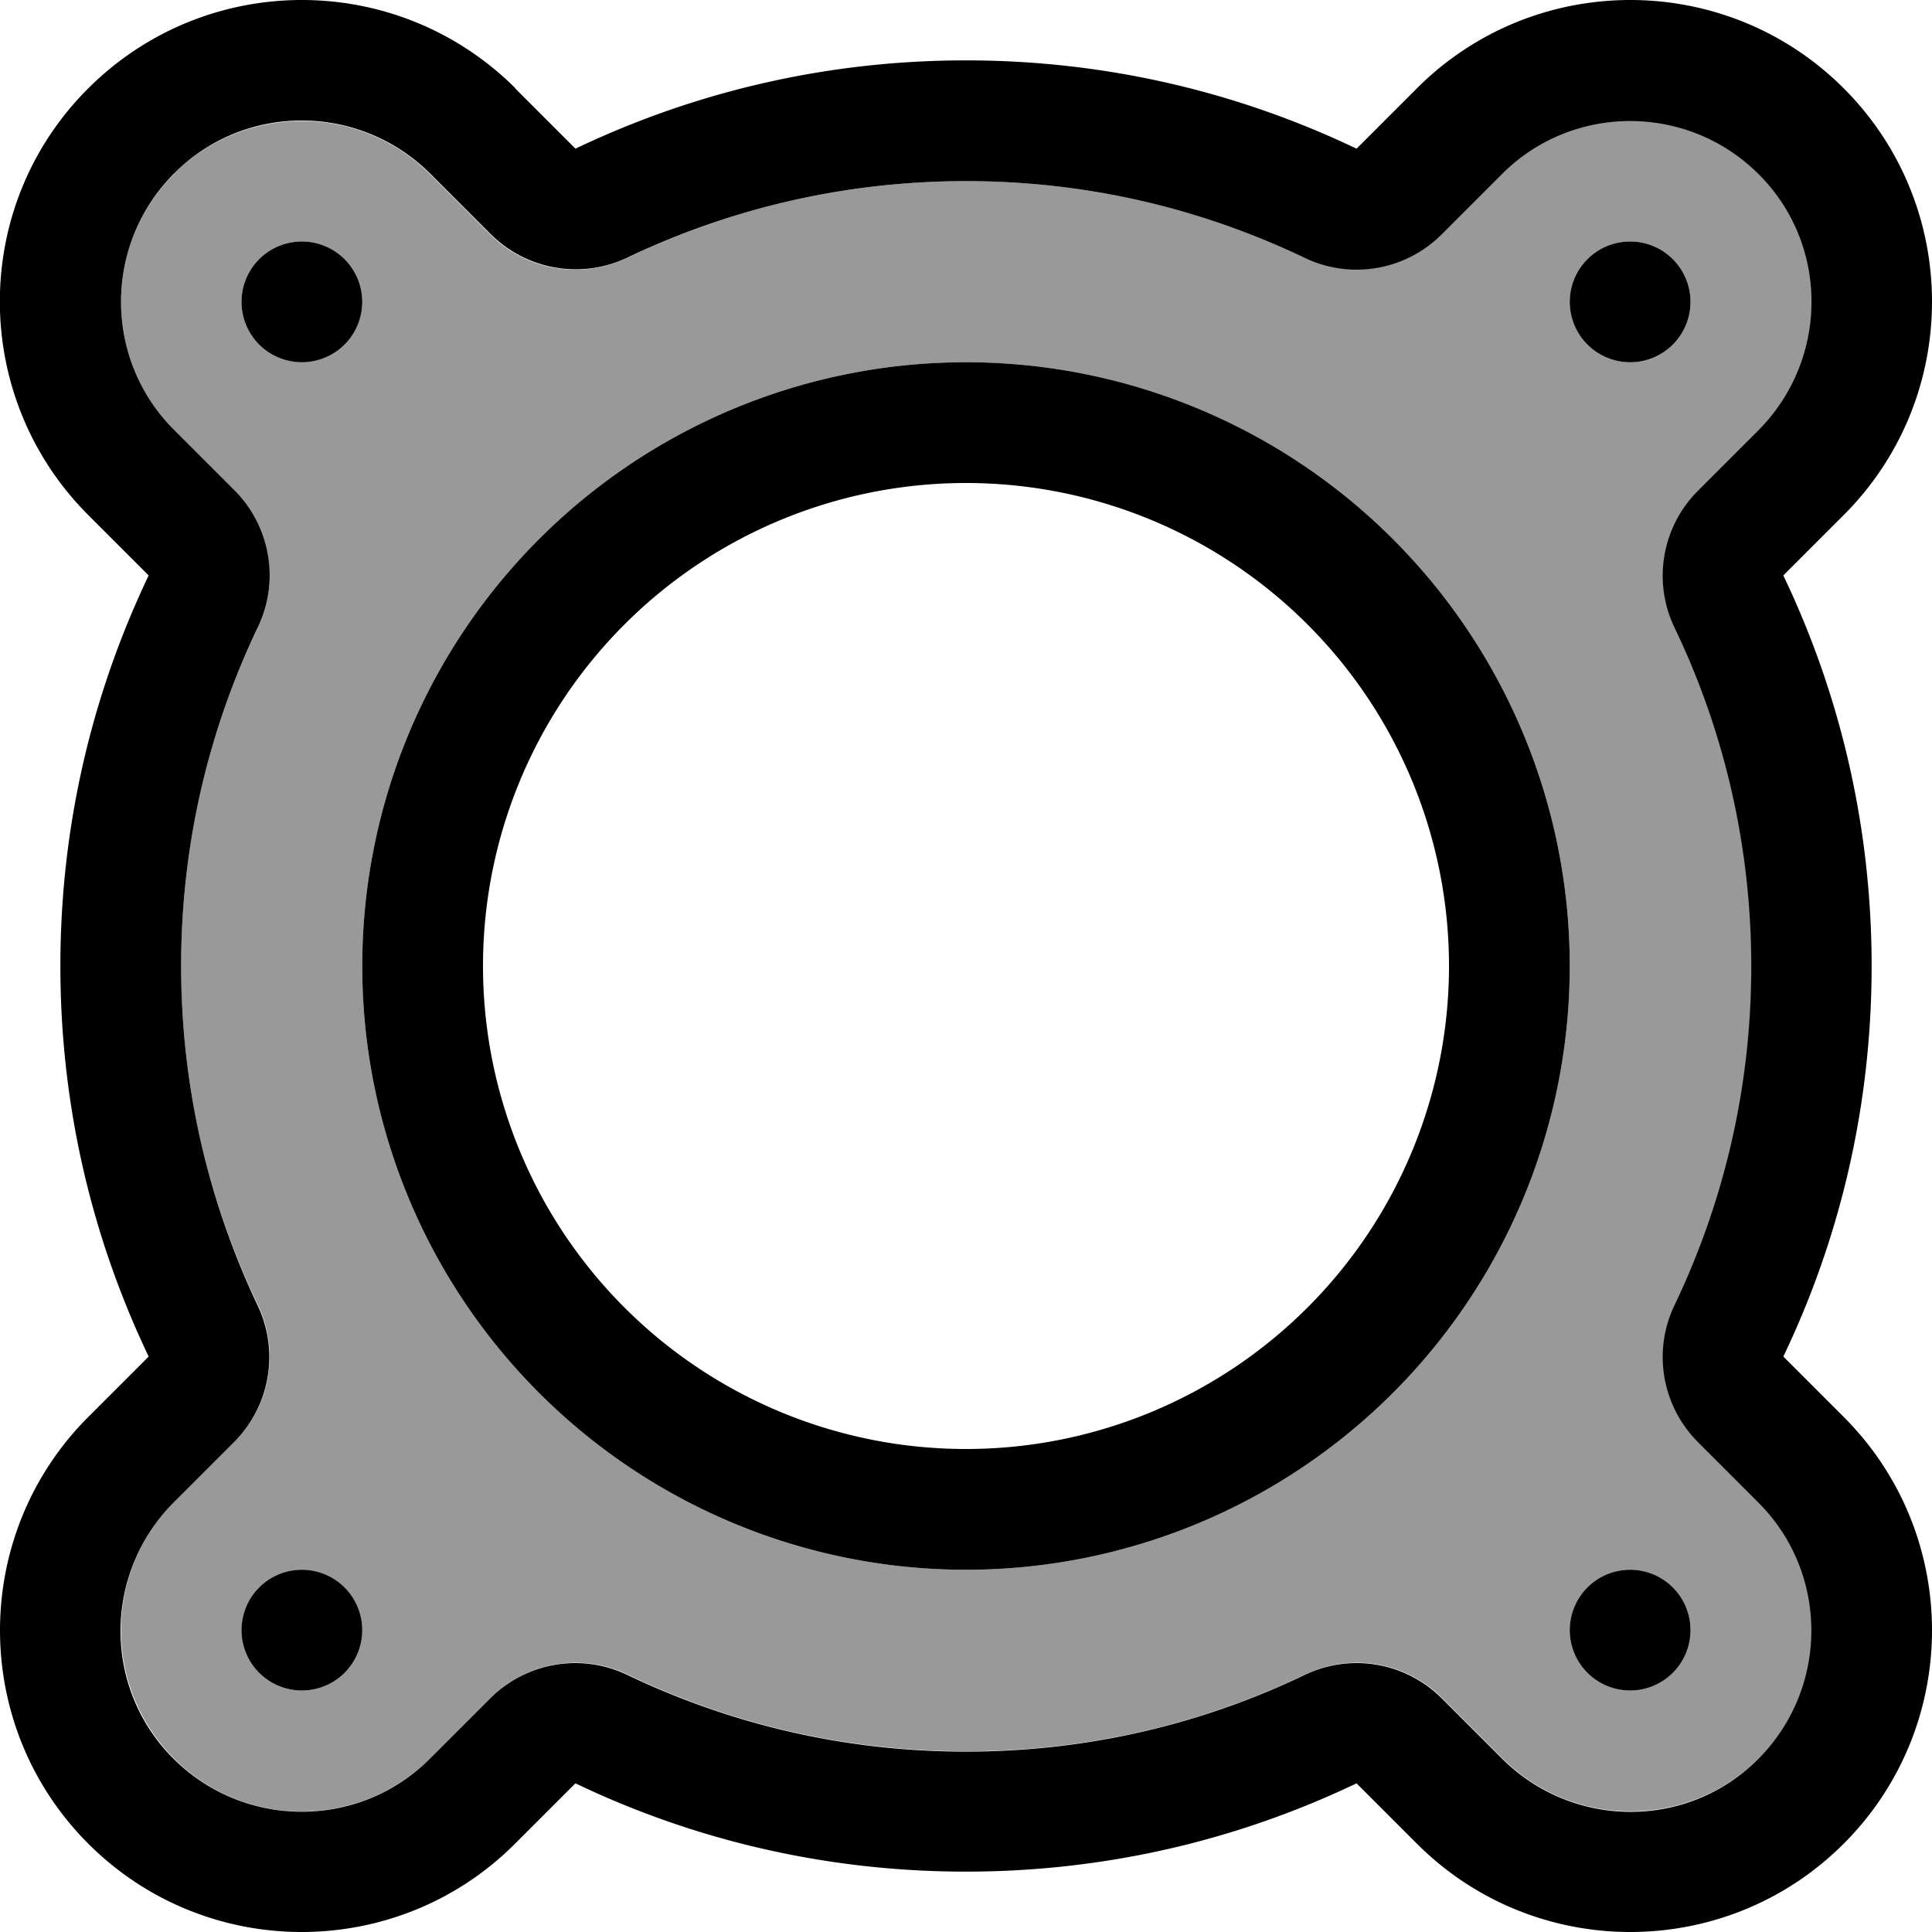
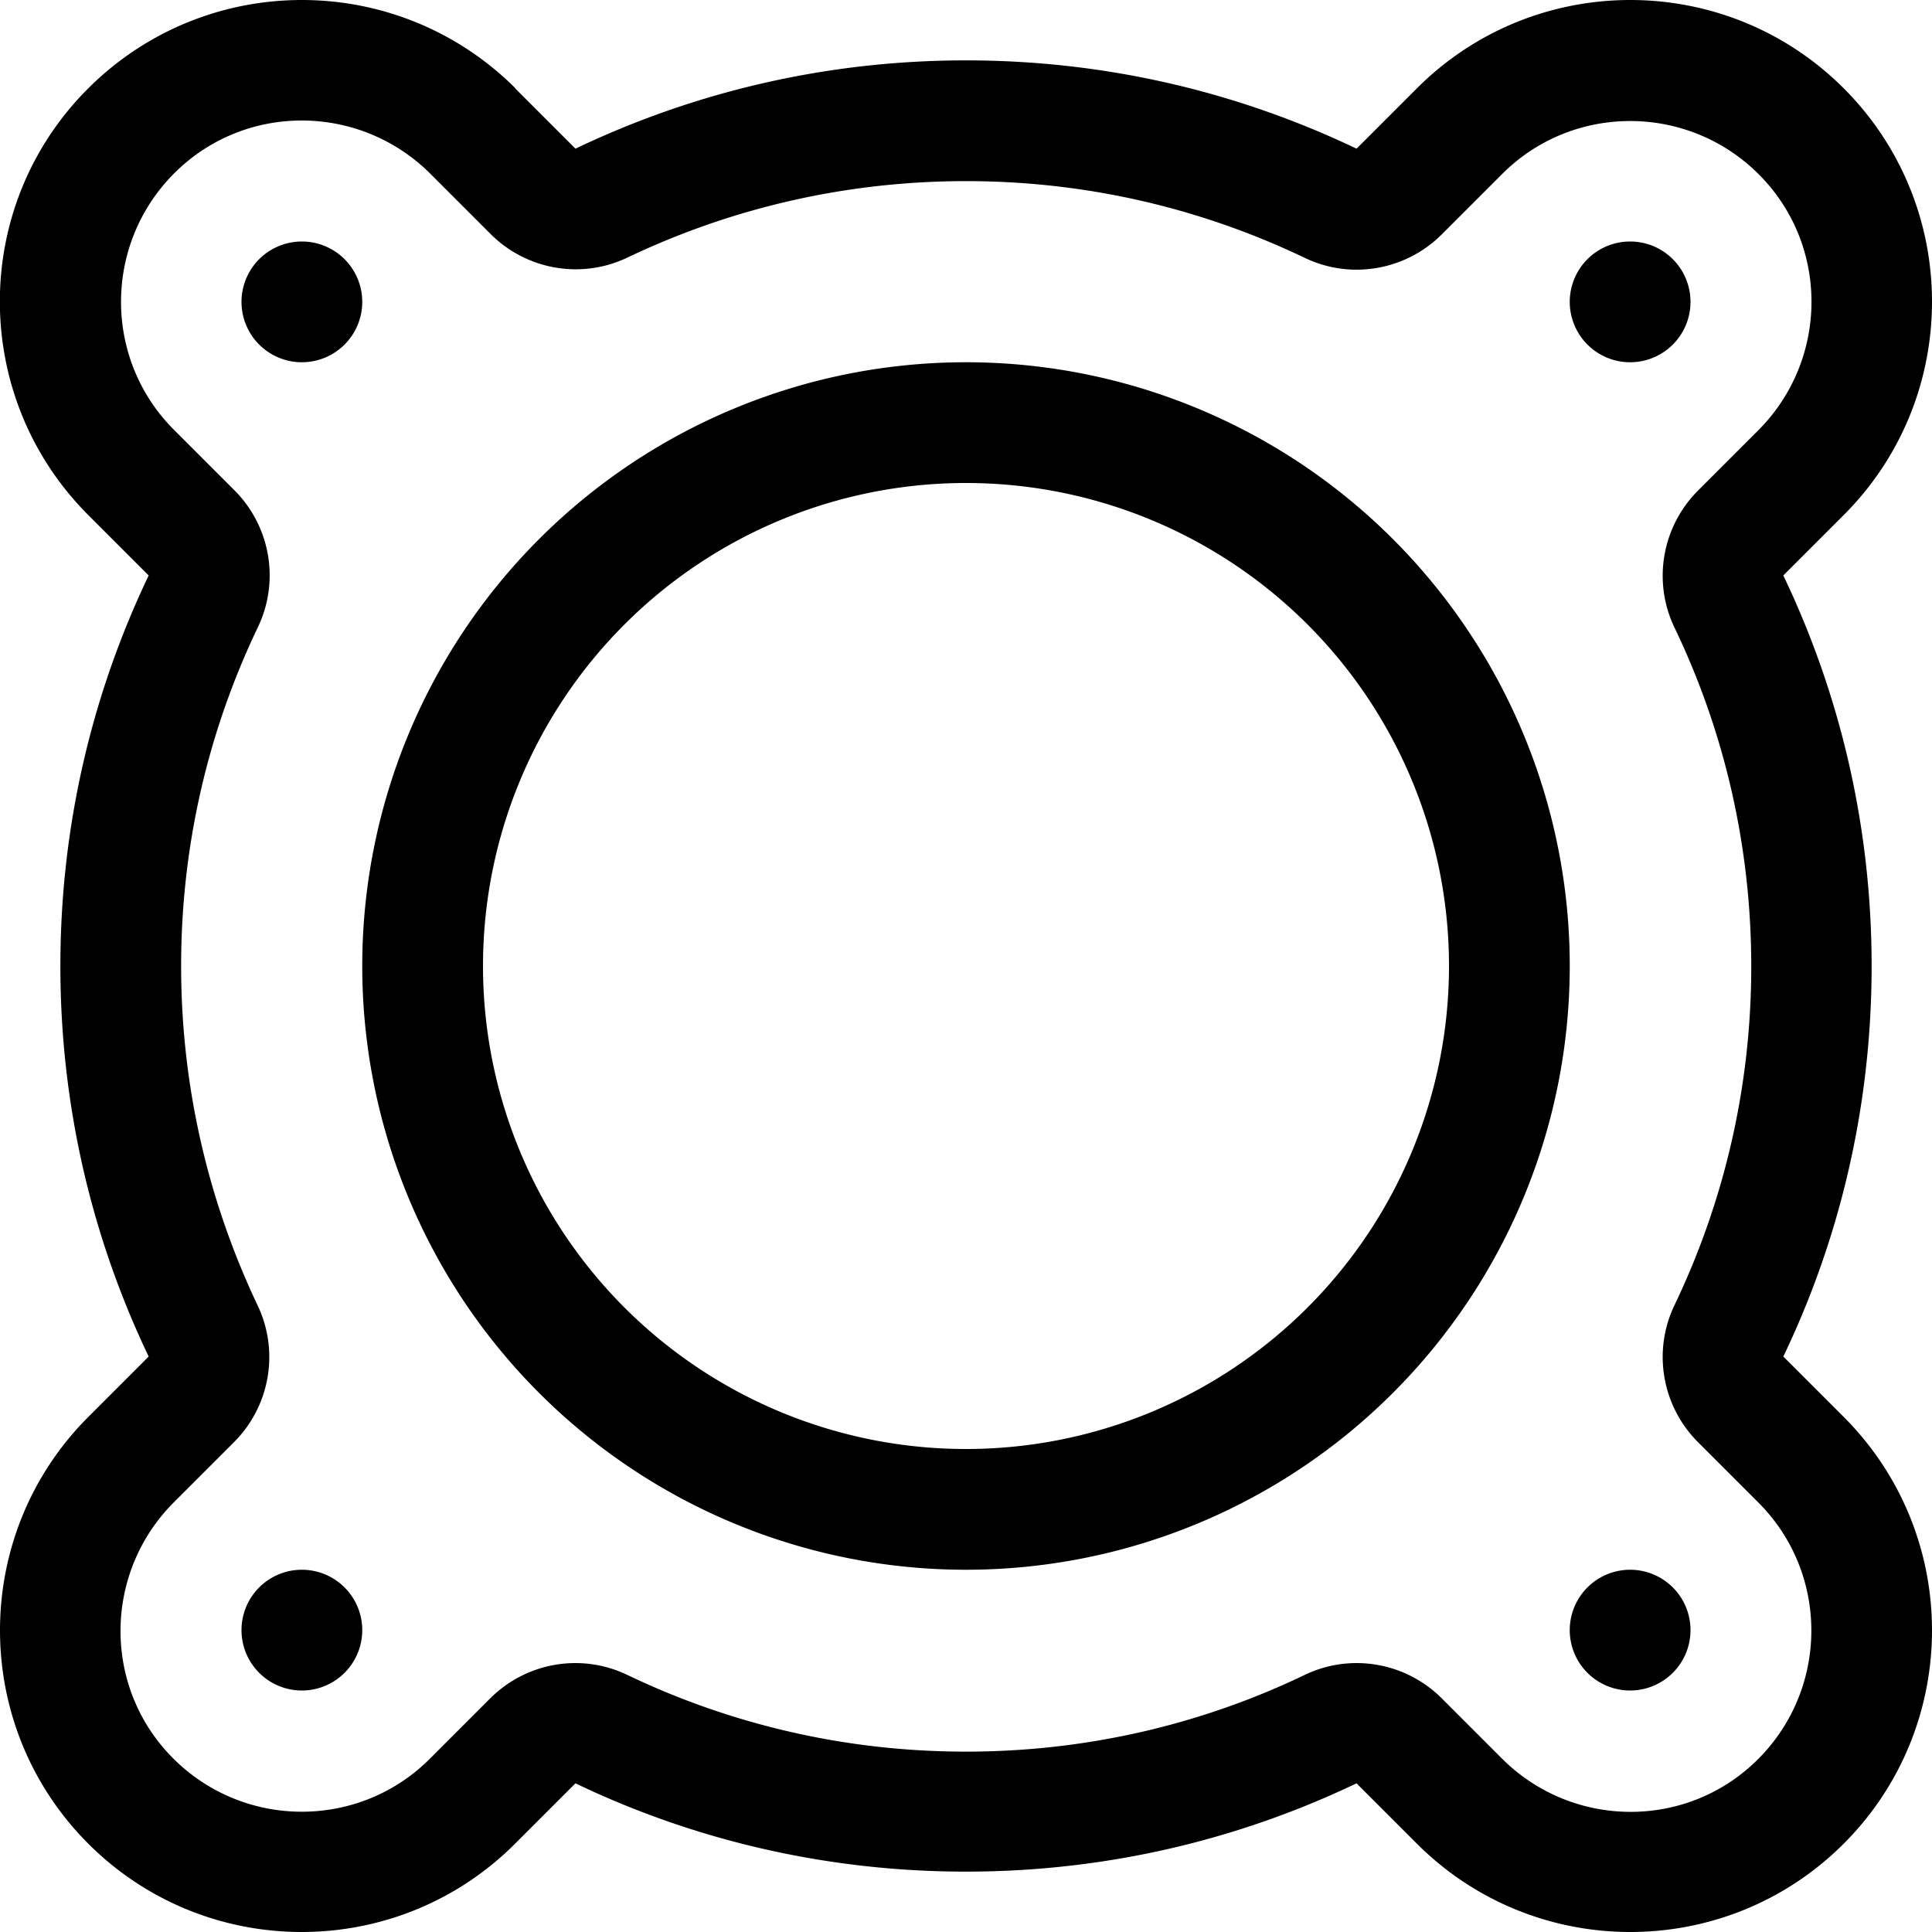
<svg xmlns="http://www.w3.org/2000/svg" viewBox="0 0 512 512">
  <defs>
    <style>.fa-secondary{opacity:.4}</style>
  </defs>
-   <path class="fa-secondary" d="M46.1 46.1c-18.7 18.7-18.7 49.1 0 67.9l16 16c9.6 9.6 12.1 24.2 6.2 36.4C55.3 193.5 48 223.8 48 256s7.3 62.5 20.3 89.7c5.9 12.2 3.4 26.8-6.2 36.4l-16 16c-18.7 18.7-18.7 49.1 0 67.9s49.1 18.7 67.9 0l16-16c9.6-9.6 24.2-12.1 36.4-6.2c27.1 13 57.5 20.3 89.7 20.3s62.5-7.3 89.7-20.3c12.2-5.9 26.8-3.4 36.4 6.2l16 16c18.7 18.7 49.1 18.7 67.9 0s18.7-49.1 0-67.9l-16-16c-9.6-9.6-12.1-24.2-6.2-36.4c13-27.1 20.3-57.5 20.3-89.7s-7.3-62.5-20.3-89.7c-5.9-12.2-3.4-26.8 6.2-36.4l16-16c18.7-18.7 18.7-49.1 0-67.9s-49.1-18.7-67.9 0l-16 16c-9.6 9.6-24.2 12.1-36.4 6.2C318.5 55.3 288.2 48 256 48s-62.5 7.3-89.7 20.3c-12.2 5.9-26.8 3.4-36.4-6.2l-16-16c-18.7-18.7-49.1-18.7-67.9 0zM96 80A16 16 0 1 1 64 80a16 16 0 1 1 32 0zm0 352a16 16 0 1 1 -32 0 16 16 0 1 1 32 0zM416 256A160 160 0 1 1 96 256a160 160 0 1 1 320 0zM448 80a16 16 0 1 1 -32 0 16 16 0 1 1 32 0zm0 352a16 16 0 1 1 -32 0 16 16 0 1 1 32 0z" />
  <path class="fa-primary" d="M68.3 166.3c5.9-12.2 3.4-26.8-6.2-36.4l-16-16c-18.7-18.7-18.7-49.1 0-67.9s49.1-18.7 67.9 0l16 16c9.6 9.6 24.2 12.1 36.4 6.2C193.5 55.3 223.8 48 256 48s62.5 7.3 89.7 20.3c12.2 5.9 26.8 3.4 36.4-6.2l16-16c18.7-18.7 49.1-18.7 67.9 0s18.7 49.1 0 67.9l-16 16c-9.6 9.6-12.1 24.2-6.2 36.4c13 27.1 20.3 57.5 20.3 89.7s-7.3 62.5-20.3 89.7c-5.9 12.2-3.4 26.8 6.2 36.4l16 16c18.7 18.7 18.7 49.1 0 67.9s-49.1 18.7-67.9 0l-16-16c-9.6-9.6-24.2-12.1-36.4-6.2c-27.1 13-57.5 20.3-89.7 20.3s-62.5-7.3-89.7-20.3c-12.2-5.9-26.8-3.4-36.4 6.2l-16 16c-18.7 18.7-49.1 18.7-67.9 0s-18.7-49.1 0-67.9l16-16c9.6-9.6 12.1-24.2 6.2-36.4C55.3 318.5 48 288.2 48 256s7.3-62.5 20.3-89.7zM136.6 23.4C105.3-7.8 54.7-7.8 23.4 23.4s-31.2 81.9 0 113.1l16 16C24.4 183.9 16 218.9 16 256s8.4 72.1 23.4 103.5l-16 16c-31.2 31.2-31.2 81.9 0 113.1s81.9 31.2 113.1 0l16-16c31.3 15 66.4 23.4 103.5 23.4s72.1-8.4 103.5-23.4l16 16c31.2 31.2 81.9 31.2 113.1 0s31.2-81.9 0-113.1l-16-16c15-31.3 23.4-66.4 23.4-103.5s-8.4-72.1-23.4-103.5l16-16c31.2-31.2 31.2-81.9 0-113.1s-81.9-31.2-113.1 0l-16 16C328.1 24.4 293.1 16 256 16s-72.1 8.4-103.5 23.4l-16-16zM128 256a128 128 0 1 1 256 0 128 128 0 1 1 -256 0zm288 0A160 160 0 1 0 96 256a160 160 0 1 0 320 0zM96 432a16 16 0 1 0 -32 0 16 16 0 1 0 32 0zm336 16a16 16 0 1 0 0-32 16 16 0 1 0 0 32zM448 80a16 16 0 1 0 -32 0 16 16 0 1 0 32 0zM80 96a16 16 0 1 0 0-32 16 16 0 1 0 0 32z" />
</svg>